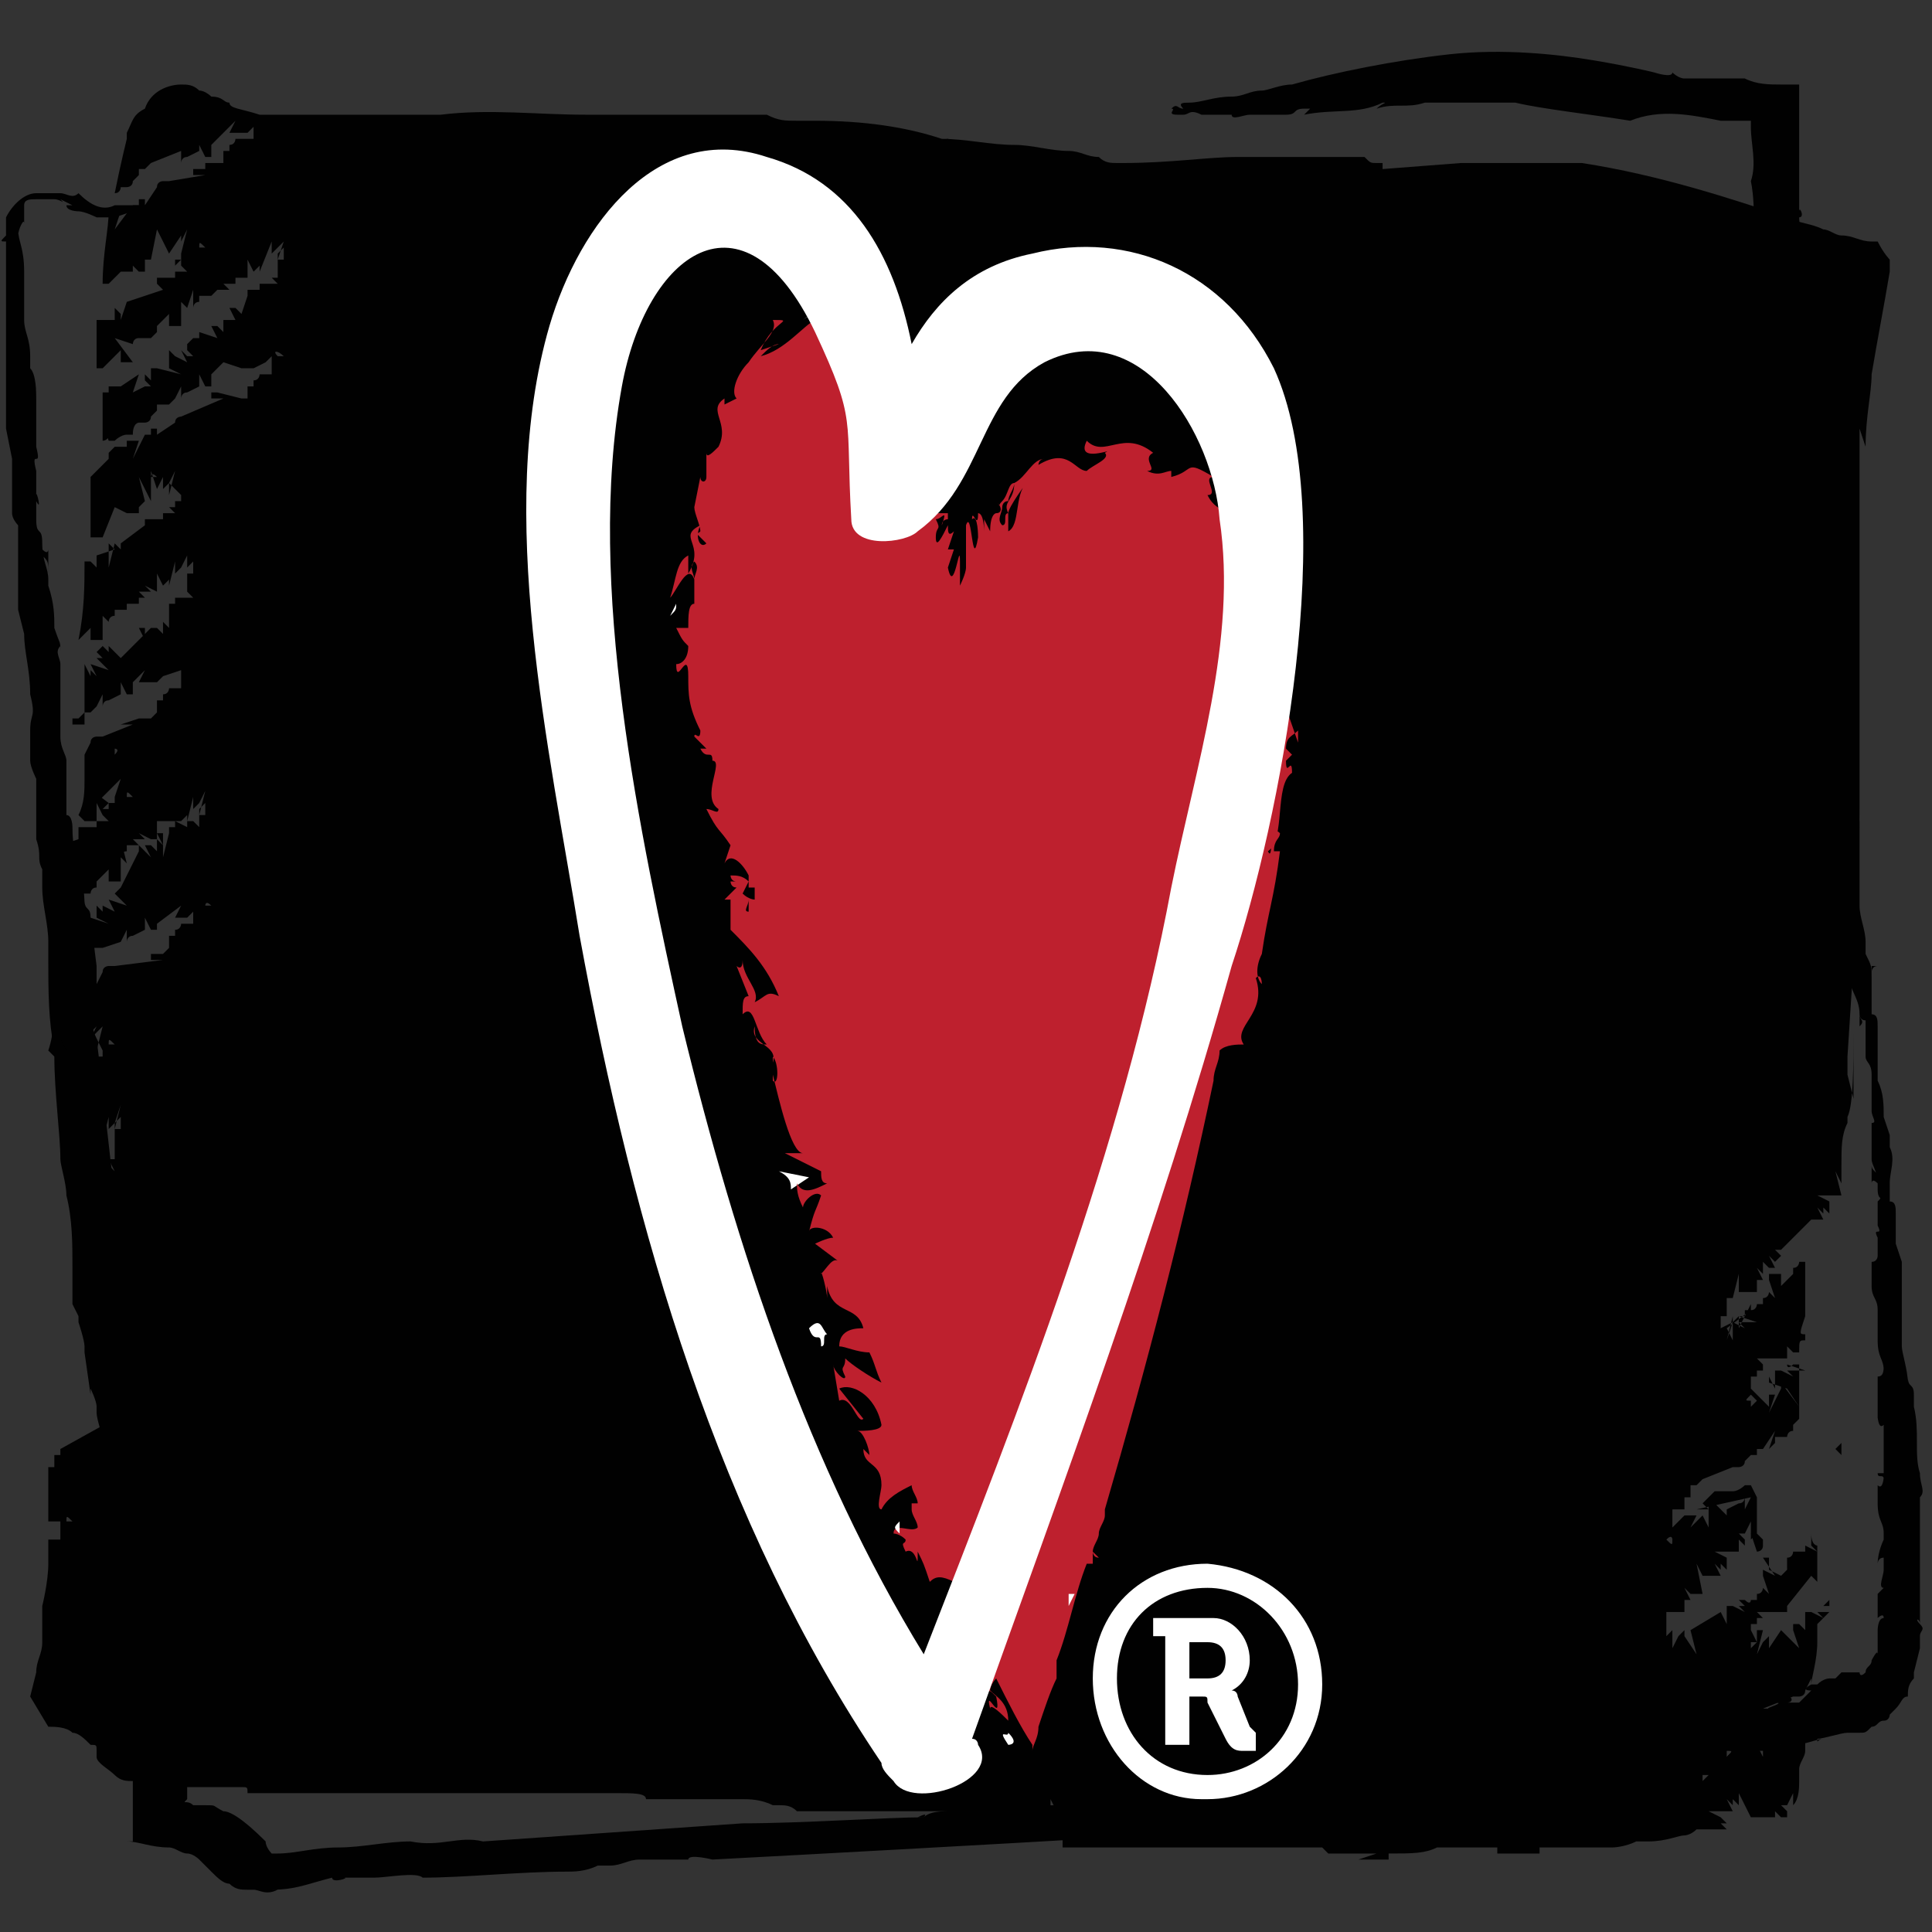
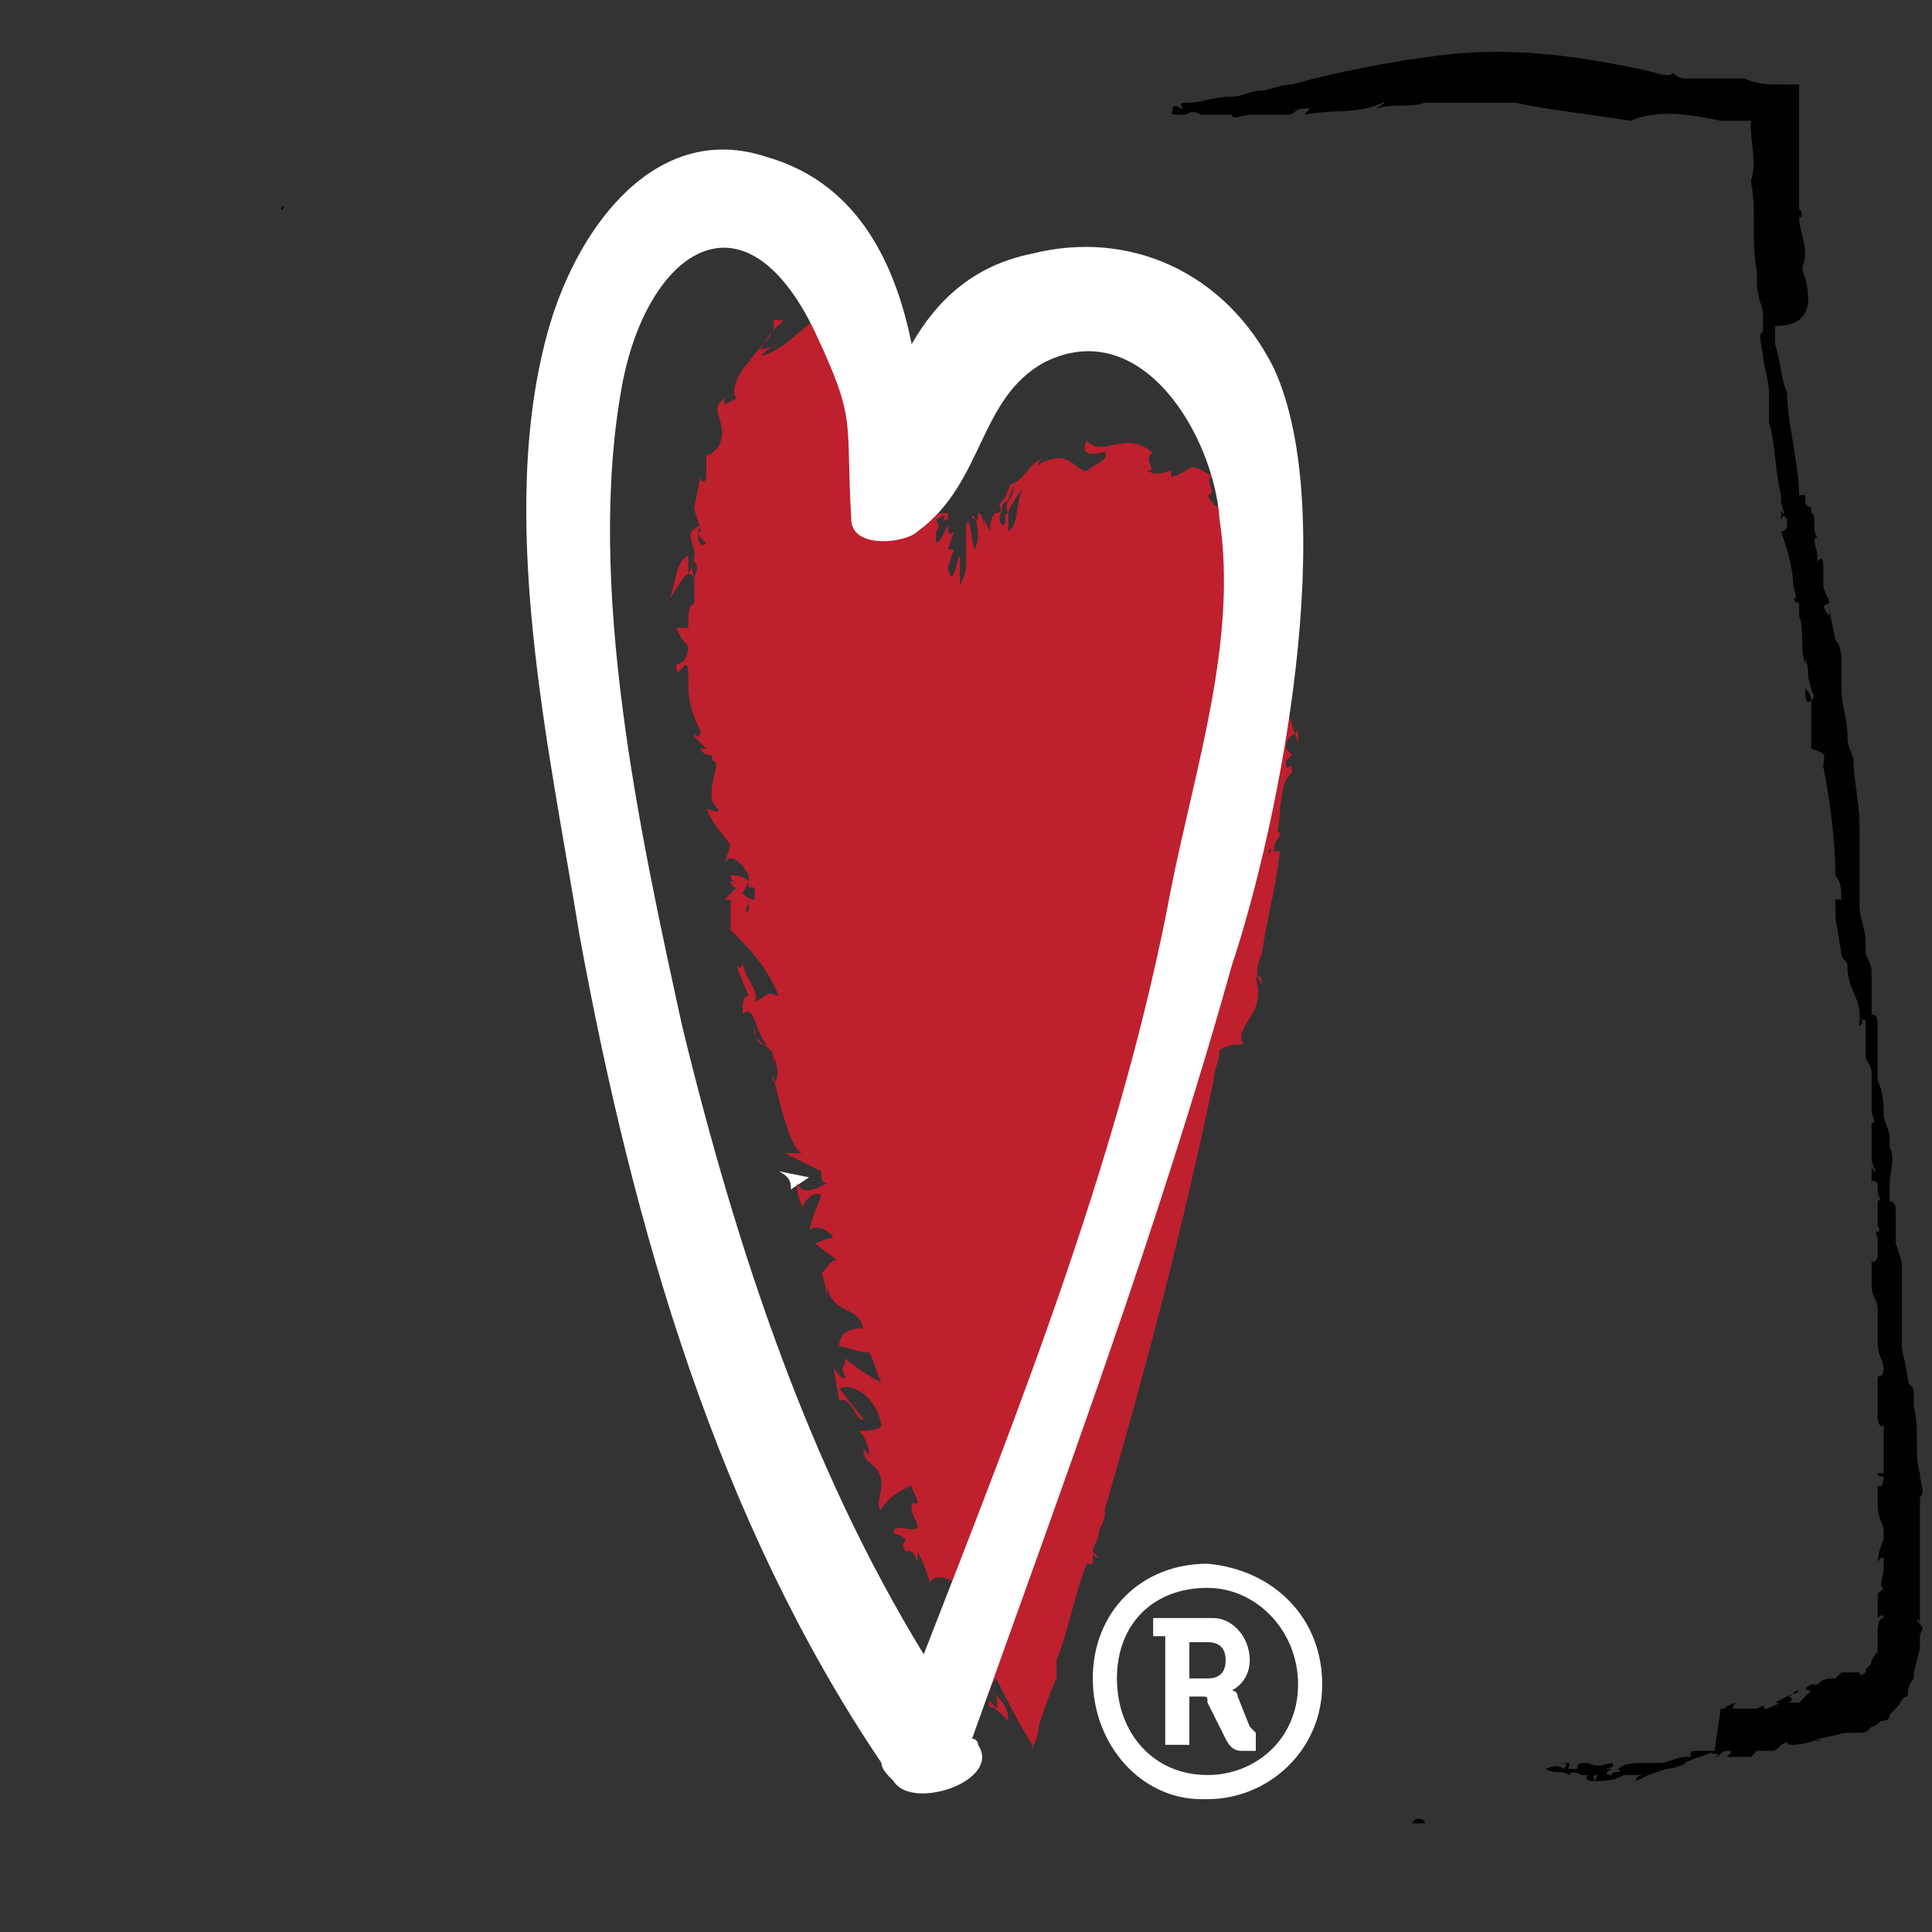
<svg xmlns="http://www.w3.org/2000/svg" version="1.1" width="32" height="32">
  <rect width="100%" height="100%" fill="#333333" stroke="none" />
  <svg version="1.1" width="32" height="32">
    <svg version="1.1" id="SvgjsSvg1106" x="0" y="0" viewBox="0 0 32 32" xml:space="preserve">
      <style type="text/css">.st0{fill:#010101}.st1{fill:#fff}</style>
      <g>
        <g>
          <g>
            <g>
              <g>
                <g>
                  <g>
                    <g>
                      <path class="st0" d="M31.4 28.4zM32 25zm-2.6 4h-.1.1zm2.1-11.2c0 .1 0 0 0 0zm.3 4.3zM28.3 29zm-2 .4zm.8 0zm.1 0zM19.7 1.5h-.2.2zm11.2 9.8zM19.6 1.7zm9.7 27c.1 0 .2 0 .2-.1-.1 0-.2 0-.2.1zm.7-18.6c0-.1 0-.1 0 0zM19.6 1.7c.1 0 .1 0 0 0zm10.3 2.9zm0-.4c0 .1 0 .1 0 0 0 .1 0 .1 0 0zM19.6 1.5c-.1 0-.1 0 0 0zm8.7-.4zm3.5 21.3zm-.7-2.7zm0 .2v-.1.1zm-.1-.5zm.2 2.9zm0-.6zm-.3-3.7z" />
                      <path class="st0" d="M30.2 12.7c.1.5.2 1.2.2 1.8.1.1.1.3.1.4h-.1v.1c0 .1 0-.1 0 0v.2l.1.6c0 .1.1.1.1.2 0 .4.2.5.2.8v.2c.1-.1 0-.1 0-.2 0 0 0 .1.1.1v.6c0 .1.1.1.1.3v.4-.1.3c0 .1.1.2 0 .2v-.1.7c0 .1.1.2.1.4v-.1c0-.1-.1-.1-.1-.2v.3s0-.1.1 0v.1c0 .2.1.1 0 .2v-.1.5c.1.2-.1 0 0 .2 0 .2 0-.1 0 0v.3s0 .1-.1.1v-.1.5c0 .2.1.2.1.4v-.2.7c0 .3.1.3.1.5 0 0 0 .1 0 0v-.1c0 .1 0 .2-.1.2 0 .2 0-.1 0 0v.2s0-.1 0 0v.5c0-.1 0 .2.1.1v.6c0 .1 0 0 0 0v.2h-.1c0 .1.1 0 .1.1 0-.1 0 .2-.1.1v.3c0 .3.1.3.1.5v-.1.2s-.1.2-.1.4c0 0 0-.1.1-.1v.2c0 .1-.1.3 0 .3l-.1.1v-.1.5s.1-.1.1 0c-.1 0-.1.2-.1.2v.4c0-.1-.1.1-.1.1 0 .1-.1.1-.1.2-.1.1-.1 0-.1 0h-.3l-.1.1s-.1 0 0 0h-.1s-.1 0-.2.1H30s-.2.1 0 .1l-.1.1-.1.1h-.2c.1 0 .1-.1 0-.1.1 0 .1-.1.2-.1 0 0-.1 0 0 0-.1.1 0 0-.2.1h-.2.2l-.2.1c.2 0-.2.1-.1.1h-.1c.1-.1-.1 0-.1 0s.1 0 0 0h-.3s.1 0 0 0h-.1s0-.1.1-.1c-.1 0-.3.1-.2.1h-.1c.1 0 .2 0 0 0l-.1.7h-.3c-.1 0-.1 0-.1.1h-.1c-.1 0-.3.1-.4.1-.1 0 0 0 0 0h-.3c-.1 0-.3 0-.4.1.1.1-.1 0-.1.1 0 0-.2 0 0-.1h-.1c-.1 0 .2 0 .1-.1-.1 0-.2.1-.4 0h-.1.1c-.3 0-.1.1-.2.1-.2 0-.1 0-.1-.1h-.2c.1 0 .2 0 .1.1-.1-.1-.3 0-.3 0 .2.1.2 0 .4.1 0 0 0-.1.2 0-.1 0 0 0 0 0h.1s-.1.1.1.1v-.1h.1c-.1 0 0 0-.1.1.2 0 .3 0 .5-.1h.3s-.1 0-.1.1l.2-.1s.2 0 0 0l.3-.1c.1 0 .1 0 0 0 .1 0 .4-.1.3-.1.2-.1.3-.1.5-.2-.2.1.2 0 0 .1.1 0 .1-.1.2-.1s.1 0 0 .1h.4l.1-.1h.2c.1 0 .1 0 .2-.1.2-.1 0 0 .2 0s.4-.1.5-.1c-.1 0-.1.1-.1 0 .1 0 .4-.1.5-.1h.2c.1 0 .1 0 .2-.1.1 0 .1-.1.2-.1s.1-.1.1-.1l.1-.1c.1-.1.1-.2.2-.2 0-.1 0-.2.1-.3v-.1l.1-.4v-.2c0-.1.1-.1 0-.2s0-.1 0 0v-.3c0-.1 0 0 0 0v-1.8c.1-.1 0-.2 0-.4-.1-.3 0-.7-.1-1.1v-.2c0-.1 0 0 0 0 0-.2-.1-.1-.1-.3v.1c0-.2-.1-.5-.1-.6v-1.4l-.1-.3V20v.1c0-.1 0-.2-.1-.2v-.3c0-.2.1-.4 0-.6v-.2l-.1-.3c0-.2 0-.4-.1-.6V17c0-.1 0-.2-.1-.2v-.6c0-.2 0-.2-.1-.4v-.2c0-.2-.1-.4-.1-.6v-1.3c0-.4-.1-.8-.1-1.1 0-.1-.1-.2-.1-.4 0-.3-.1-.5-.1-.8v-.5s0-.2-.1-.3c0 0 0-.1 0 0l-.1-.5v.1s-.1-.1-.1-.2c0 .1 0 0 .1 0 0-.1 0 .1 0 0s-.1-.2-.1-.3v-.3c0-.1 0-.2-.1-.1v-.1c0-.1-.1-.3 0-.3-.1-.1 0-.4-.1-.4v-.1s-.1 0-.1-.1v-.1h-.1c0-.5-.2-1.2-.2-1.7-.1-.2-.1-.5-.2-.8v-.3c.6 0 .6-.4.5-.8-.1-.2 0-.2 0-.4s-.1-.4-.1-.6c.1 0 0-.2 0-.1V1.4h-.3c-.2 0-.4 0-.6-.1h-1c-.1 0-.2-.1-.2-.1 0 .1-.3 0-.3 0s-.4-.1-1-.2S24.9.8 24 .9c-.9.1-1.9.3-2.6.5-.2 0-.4.1-.5.1-.2 0-.3.1-.5.1-.3 0-.5.1-.7.1-.1 0-.2 0-.1.1-.1 0-.1-.1-.2 0 .1 0-.1.1.1.1h-.1.2c.1 0 .1-.1.3 0h.2-.2.3s-.1 0 0 0h.2c0 .1.2 0 .3 0-.1 0 0 0 0 0h.3s-.1 0 0 0h.3c.2 0 .1-.1.3-.1h-.1.2l-.1.1c.5-.1.9 0 1.3-.2.1 0 0 0-.1.1.3-.1.5 0 .8-.1H25h-.1.2c.4.1 1.3.2 1.9.3.5-.2 1-.1 1.5 0h.5v.1c0 .3.1.6 0 .9.1.5 0 1 .1 1.5v.2c0 .2.1.4.1.5v.3c-.1 0 0 .3 0 .4 0 .1.1.4.1.6V7c.1.3.1.8.2 1.2v.1c0 .1.1.2 0 .3v-.1c0-.1 0 0 .1.1v.1s0 .1-.1.1c.1.3.2.6.2.9 0 0 .1.3 0 .2.1.2 0 0 .1.1v.1s0 .1 0 0v.1c.1.3 0 .5.1.8v-.1c.1.3 0 .2.1.5 0 .1.1.1 0 .2 0 0 0-.1-.1-.2 0 .1 0 .3.1.2v.2s0-.1 0 0v.6c.3.1.2.1.2.3zm1 9.7v-.1.1zm-.2-3.5zm-.1-.9c0 .1 0 0 0 0zm.6 6.4c0-.1 0-.1 0 0zm-1.6 4.1zm.3 0zm1.2-5.5s-.1 0 0 0c-.1 0-.1 0 0 0zm-1.1 5.4h.1zm-.5.1s.1 0 0 0c.1 0 0 0 0 0zm1.8-2.1c0-.1 0-.1 0 0zm-.9 1.9zm-1.2.3zm2-1.1s0-.1 0 0z" />
                    </g>
                    <g>
                      <path class="st0" d="M7.8 2.7zm-5.1.6c.1 0 0 0 0 0zm8.1-.9h.2-.2zM.4 12c0-.1 0-.1 0 0zM0 5.5c0 .1 0 .1 0 0 0 .1 0 0 0 0zm12.5-2.9c-.1 0-.1 0 0 0zm3-.3zm-1.2 0zm-.1 0zm9.2 27.9h.2c0-.1-.2-.1-.2 0zM1.3 21.8zM23.5 30zM10.8 2.8h-.3.3zM2.4 23.7zM23.5 30s-.1 0 0 0zM3.9 31.2s0-.1 0 0zm.7.1h-.1.1zm19-1.2zm-13.1.8s-.1 0 0 0c-.1 0 0 0 0 0zM0 5.1zm.8 4zm0-.2zm0 .7zM.6 5.3zm0 .8s0 .1 0 0c0 .1 0 0 0 0zm.4 5.6z" />
-                       <path class="st0" d="M1.9 19.8c-.1-.8-.2-1.8-.3-2.6-.1-.2-.1-.4-.1-.7h.1v-.2c0-.1 0 .2 0 0V16l-.1-.8c0-.2-.1-.1-.1-.3v.1c0-.6-.2-.7-.2-1.3v-.3.3s0-.2-.1-.2v-.9c0-.1-.1-.2-.1-.4v-1.3.1c0-.1-.1-.2 0-.3v.1c0-.2 0-.1-.1-.4 0-.2 0-.4-.1-.7v-.2.1c0-.2-.1-.3-.1-.6v.2c.1.1.1.1.1.3v-.4s0 .1-.1 0V9c0-.3-.1-.1-.1-.4v-.4.1c.1.2 0-.2 0-.1v-.4c-.1-.4.1 0 0-.4v-.8c0-.1 0-.4-.1-.5v.5-.7c0-.3-.1-.4-.1-.6V5v.2-.7c0-.4-.1-.5-.1-.7 0-.1 0-.1 0 0v.1c0-.1.1-.3.1-.2v-.3s-.1.1 0 0c0-.1.1-.1.2-.1h.3c.1 0 .2.1.1 0l.2.1h-.1c0 .1.2.1.2.1.1 0 .3.1.3.1h.3c.1 0 0 0 0 0l.3-.1s.1.1 0 .1c.1 0 0-.1.2-.1-.1.1.2 0 .1.1.1 0 .4 0 .6-.1h-.2c.5-.1.5-.2.8-.2h-.1c.2 0 .2 0 .3-.1-.1 0 .3.1.6 0h-.1.2c.2 0 .4 0 .4-.1h.2-.1l.3-.1c.2-.1.3 0 .5 0 0 0-.2 0 0-.1 0 .1.4 0 .4 0h.2c0-.1.3-.1.5-.1 0 .1.2 0 .3 0 0-.1.4-.1.4-.1h.9l.3.3h.3s.1 0 .3-.1h.1c-.1 0 .3-.1.1-.1h.3v-.1h.3c-.1 0-.2.1.1.1-.2 0-.2.1-.3.1.1 0 .1 0 0 0 .2 0 .1 0 .3-.1h.3-.3l.3-.1c-.2 0 .4-.1.2-.1h.2c-.2 0 .1 0 .1.1h-.1.5s-.2 0 0 0h.2c-.1 0 0 .1-.2.1.1 0 .5 0 .3-.1h.1-.1.5c.2 0 .2 0 .2-.1h.7c.2.1.7 0 1.1-.1-.1-.1.1 0 .2-.1-.1 0 .3 0 0 .1h.2c.1 0-.3 0-.1.1.2 0 .3-.1.6-.1h-.1c.5 0 .1-.1.4-.1.3 0 .2 0 .2.1h.2c-.2 0-.3 0-.2-.1h.5c-.4-.1-.3 0-.6-.1-.1 0 0 .1-.3 0 .1 0 0 0 0 0h-.2c-.1 0 .1-.1-.1-.1v.1h-.2c.1 0 0 0 .2-.1-.3 0-.5 0-.7.1h-.6c.1 0 .1 0 .2-.1l-.3.1s-.2 0 0 0h-.4c-.1 0-.1 0 0 0-.1 0-.6.1-.5 0-.3.1-.4.1-.8.1.3-.1-.3 0 0-.1-.2 0-.2 0-.4.1-.1 0-.1 0 .1-.1h-1.5c-.3 0-.6.1-.8.1h.1c-.1.2-.5.2-.7.3h-.3c-.2 0-.2 0-.2.1-.2 0-.5.1-.5 0h-.2c-.3 0-.5.1-.8.1h-.6.1c-.1 0-.2.1-.3.1.2-.1-.2 0-.2 0h.1-.4.1s-.1 0-.1.1c0 0-.1 0 0 0-.3-.1-.5 0-.6 0-.1 0-.1 0 0 0-.3.1-.2 0-.5.1h-.3.1-.3.1c-.3.1-.4 0-.7.1-.3 0-.3-.1-.6 0h-.1l-.1.1h-.6c-.2.1-.4 0-.6-.2-.1.1-.2 0-.3 0H.6c-.2 0-.4.2-.5.4v.3C0 4 0 4 .1 4v1.8-.1 1.4l.1.5v1-.1c0 .1.1.2.1.2v1.5-.1l.1.4c0 .3.1.6.1 1 .1.4 0 .3 0 .6v.2-.1.4c0 .1.1.3.1.3v1c.1.3 0 .3.1.5v.3c0 .3.1.6.1.9v.3c0 .5 0 1 .1 1.5v.1c0 .6.1 1.3.1 1.7 0 .1.1.4.1.6.1.4.1.8.1 1.2v.3-.1.4l.1.2v.1s.1.3.1.4v.1l.1.7V23s.1.2.1.3v.1c0 .1 0-.1 0 0s.1.4.1.4v-.1.4c0 .1 0 .2.1.2v.2c0 .1.1.4.1.4.1.1.1.6.1.6v.2s.1 0 .1.2v.1H2c0 .8.2 1.7.2 2.6v1.3-.1.7h-.1V30v.5c.2 0 .4.1.7.1.1 0 .2.1.3.1.1 0 .2.1.2.1l.1.1.1.1c.1.1.2.2.3.2.1.1.2.1.3.1h.1c.1 0 .2.1.4 0h-.1c.4 0 .6-.1 1-.2 0 .1.3 0 .2 0h.5c.2 0 .7-.1.8 0 .7 0 1.6-.1 2.4-.1.1 0 .3 0 .5-.1h.2c.2 0 .3-.1.5-.1h.8c0-.1.4 0 .4 0s9.5-.5 11.7-.7c.1 0 .3 0 .2-.1.2 0 .2.1.3 0-.2 0 .1-.1-.1-.1h-.1c-.1 0-.2 0-.2-.1-.1 0-.2.1-.4.1h.1-.4.2-.4.1-.3c-.1-.1-.3 0-.4 0 .2 0 0 0 0 0h-.5.1-.5c-.3 0-.1.1-.4 0h.1-.3.2c-.8 0-1.3-.1-2 0h.2c-.5.1-.8 0-1.2 0-.6 0-1.4 0-2.2.1h.1c-.1 0-.3 0-.4.1 0 0 .1-.1-.1 0h.1c-.6 0-2 .1-3 .1-1.4.1-2.9.2-4.3.3.2 0 .1 0 0 0-.4-.1-.7.1-1.2 0-.4 0-.8.1-1.2.1-.4 0-.7.1-1 .1h-.1s-.1-.1-.1-.2c-.4-.4-.6-.5-.7-.5-.2-.1-.1-.1-.3-.1h-.2c-.1-.1-.2 0-.1-.1v-1.3c0-.3 0-.6-.1-.9 0-.3-.1-.7-.1-1v-.2c0-.1-.1-.4-.1-.5v.2c0 .1 0 0-.1-.2v-.2c-.1-.5-.2-.9-.3-1.4 0 .1-.1-.4 0-.3-.1-.3 0 .1-.1-.1v-.2s0-.1 0 0v-.2c-.1-.4-.1-.8-.2-1.2v.1c-.1-.4 0-.4-.1-.7v.1c0-.1-.1-.2-.1-.4 0 0 0 .2.1.3 0-.1-.1-.5-.1-.4V21v.1c0-.2 0-.6-.1-.8.1-.3.1-.2.1-.5zM.6 5.2zm.3 5.2zm.2 1.3c0-.1 0 0 0 0zm.6-7.8zm8.2-1zm-.4 0s-.1 0 0 0c-.1 0-.1 0 0 0zm-9 1.3s0 .1 0 0zm8.8-1.3h-.1zm.8 0H10h.1z" />
                      <path class="st0" d="M4.7 3.4c-.1.1 0 .1 0 0zM8.8 3h-.1zm1.8-.2c0 .1-.1.1 0 0-.1.1 0 .1 0 0 0 .1 0 0 0 0zm-4.1.5s-.1 0 0 0z" />
                    </g>
                  </g>
                </g>
                <g>
                  <g>
-                     <path class="st0" d="M30.3 26.7h-.2l.1.1-.2-.1h-.1v.3l-.1-.1h-.1v.1l.1.3-.3-.3-.2.3v-.2l-.1.1-.1.2.1-.4h-.1v.2L29 27v-.1h.1v-.1h.1v-.1.1l-.1-.1h.2-.1.4v-.2.1l.4-.5.1.1v-.6s-.1 0-.1-.2v.2l.1.1-.2-.1v.1h-.2s0 .1-.1.1v.2l-.1.1-.2-.1v-.2h-.1l.2.3-.2-.1v.1l.1.3-.1-.1v.3-.3s0 .1-.1.1v.1H29s0 .1-.1 0h.1-.2l.1.1h-.1l.1.1-.2-.1h-.1v.3l-.1-.2-.5.3v-.1.1l.1.4-.2-.3V27l-.1.1-.1.2v-.4.2-.1l-.1.1v-.4h.2l.1.1-.1-.1h.1v-.1.1h-.1.1v-.2.1l-.1-.1.1.1v-.1h-.1.1v-.2.2h.1l-.1-.1.1.1-.1-.2.1.1h.2l-.1-.5.1.2h.3l-.1-.2.1.1v-.1.1-.1l.1.1v-.1.1-.2l-.2-.1h.4v-.2l.1.1v-.1l-.1-.1h.1l.1-.2v.3l.1-.1v-.6l-.1-.2h-.1s-.1.1-.2.1h-.1.1-.3l-.1.1-.1.1.1.1h-.2l.9-.2-.1.2v-.2s0 .1-.1.1l-.2.1v.1l-.2-.2h-.1v.4l-.1-.2-.2.2.1-.2h-.2l-.1.1-.1.1V25h.2v-.2h.1v-.2h.1l.1-.1h.2-.2l.5-.2h.1s.1 0 .1-.1l.1-.1V24v.1h.1V24h.1l.2-.3-.1.3h.1-.1l.1-.1v-.1h.2s0-.1.1-.1v-.1l.1-.1v-1 .1h-.1s-.1.1-.1 0h.1-.1l.3.1h-.3l.1.1-.2-.1h-.1v.3l-.1-.2v.1l.3.1.2.3-.3-.4v.1l-.1.2-.1.2.1-.3h-.1v.2L29 23v-.2h.1v-.1h.1v-.2.1l-.1-.1h.2-.1.4v-.2.1l-.1-.1.1.1v.1h-.1.1l-.1-.1.1.1v-.2l.1.1h.1c0-.2 0-.2.1-.2v-.1c-.1 0-.1 0 0-.3v-.9h-.1s0 .1-.1.1v.1l-.1.1-.1.1v-.2h-.2v.1l.1.3-.1-.1v.3-.3s0 .1-.1.1v.1h-.1s0 .1-.1.1h.1-.2v.1h-.1l.3.1h-.3l.1.1-.2-.1h.1-.1v.3l-.1-.2.4-.3v-.1l-.2.4v-.2l-.1.1-.1.3.1-.4v.2-.1l-.2.1v-.2h.1v-.3h.1l.1-.4v.4-.1l.1.1-.1-.1h.1-.1.3v-.2.1l-.1-.1.1.1v-.1H29h.1V21v.2h.1l-.1-.2.1.1v-.2l.1.1h.1l-.1-.2.1.1v-.1.1l.1-.1-.1-.1h.1l.5-.5h-.1.3l-.1-.2.1.1V20v.1-.1l.1.1v-.2l-.2-.1h.4l-.1-.4.1.2v-.3c0-.3 0-.5.1-.7v-.1c.1-.2.1-.9.1-1.4v1.1l-.1-.4v-.3c.1-1.6.2-2.9.2-4.1V7.1l.1.3c0-.5.1-.9.1-1.2.1-.6.2-1.1.3-1.7v-.2s-.1-.1-.2-.3H31c-.2 0-.3-.1-.5-.1-.1 0-.2-.1-.3-.1-.2-.1-.4-.1-.6-.2-.9-.3-2.1-.7-3.4-.9h-2l-1.3.1v-.1h-.1c-.1 0-.1 0-.2-.1h-2.1c-.5 0-1.1.1-1.9.1h-.1c-.1 0-.2 0-.3-.1-.2 0-.3-.1-.5-.1-.3 0-.6-.1-.9-.1-.4 0-.8-.1-1.2-.1-.6-.2-1.3-.3-2.1-.3h-.3c-.2 0-.3 0-.5-.1h-3c-.8 0-1.6-.1-2.4 0h-3c-.3-.1-.5-.1-.5-.2-.1 0-.1-.1-.3-.1 0 0-.1-.1-.2-.1-.1-.1-.2-.1-.3-.1-.2 0-.5.1-.6.4-.2.1-.2.2-.3.4v.1s-.1.4-.2.9c.1 0 .1-.1.1-.1h.1s.1 0 .1-.1l.1-.1v-.1h.1l.1-.1.5-.2v.2s0-.1.1-.1l.2-.1v-.1l.1.2h.1v-.4.2l.4-.4-.1.2h.3l.1-.1V2v.3h-.3s0 .1-.1.1v.1h-.1v.2h-.3v.1h-.2v.1h.2l-.6.1h-.1s-.1 0-.1.1l-.2.3v-.1h-.1v.1h-.1l-.3.4.1-.3h-.2.1-.1c0 .3-.1.7-.1 1.2h.1-.1.1l.2-.2h.2v-.1l.1.1h.1v-.3.1h.1l.1-.5.2.4.2-.3v.2V4l.1-.2-.1.4V4v.3h-.1v.1l.1-.1v.2-.1l.1.1h-.2v.1H3h-.4v.2-.1l.1.1-.6.2-.1.3V5h.1H2v.2l-.1-.1v.2h-.3v.8h.1l.3-.3V6h.2l-.3-.4.3.1s0-.1.1-.1h.2l.1-.1v-.1l.1-.1.1-.1v.2H3V5l.1.1.1-.3v.3s0-.1.1-.1v-.1h.2l.1-.1h.2l-.1-.1h.2v-.1h.2v-.3l.1.2.1-.1v.1l.2-.5v.2l.1-.1.1-.1-.1.3v-.2.1l.1-.1v.2h-.1v.2h.1-.1v.1h-.1l.1.1h-.3v.1h.1-.3V5v-.1l-.1.3-.1-.1v.4-.4h-.1l.1.2h-.2v.2l-.1-.1h-.1l.1.2-.3-.1v.1h-.1l-.1.1v.1l.1.1h-.1l.1.1.1.1-.3-.3.1.2-.2-.1V6v-.1l-.1-.1v.1-.1.3l.2.1-.4-.1h-.1v.2l-.1-.1v.1l.1.1h-.1l-.2.1.1-.3-.3.2h-.2v.2-.1h-.1v.9-.1s.1 0 .1-.1L1.7 7l.1.3h.1s.1-.1.2-.1h.1c0-.2.1-.2.1-.2h.1s.1 0 .1-.1l.1-.1v-.1h.2l.1-.1.1-.2v.2s0-.1.1-.1l.2-.1v-.2l.1.2h.1V6v.2l.2-.2.3.1h.2l.2-.1.1-.1v.3h-.2s0 .1-.1.1v.1h-.1v.2H4l-.4-.1h-.1v.1h.2l-.7.3s-.1 0-.1.1l-.3.2v-.1h-.1v.1h-.1l-.2.4.1-.3h-.2.1-.1v.1h-.2l-.1.1v.1l-.3.3v1h.2-.1.1-.2.2l.2-.5.2.1h.2v-.3.2l.1-.1-.1-.4.2.4v-.5l.1.3.1-.2v.2l.1-.1.1-.2-.1.4V8l.2.2v.1h-.1v.1h-.1v.1-.1l.1.1h-.2v.1h.1-.4v.1L2 9v.1L1.9 9l-.1.4V9h.1-.1l.1.1-.3.1v.2l-.1-.1h-.1c0 .4 0 .8-.1 1.3l.1-.1.1-.1v.2h.2v-.4l.1.1V10v.3s0-.1.1-.1v-.1h.2V10h.2v-.1h.1l-.1-.1h.2l-.1-.1.2.1v-.3l.1.2.1-.1v.1l.1-.4v.2l.1-.1.1-.2v.3-.2.1l.1-.1v.2h-.1v.3l-.1.4.1-.4v.1-.1l.1.1H3v.1-.1h-.1v.1H3h-.2v.2-.1l.1.1-.1-.1v.1h.1-.1v.3-.1l-.1-.1v.2l-.1-.1h-.1l-.5.5-.2-.2v.1l-.1-.1-.1.1.1.1h-.1l.1.1.1.1-.3-.1.1.2-.1-.1v.1-.1.1l-.1-.2v.1-.1 1h-.2v-.1h.1l.1-.1h.1l.1-.1.1-.2v.2s0-.1.1-.1l.2-.1v-.2l.1.2h.1v-.4.2l.2-.2-.1.2h.3l.1-.1.3-.1v.3h-.2s0 .1-.1.1v.1h-.1v.2l-.1.1h-.2L2 12h.2l-.5.2h-.1s-.1 0-.1.1l-.1.2v-.1.5c0 .2 0 .4-.1.6l.1.1h.2v-.3l.1.2v-.1l.1-.1-.4-.3.2.4v-.1l.2-.2.2-.2-.1.3V13v.3h-.1v.1h-.1v.2-.1l.1.1h-.2v.1h.1-.4v.2L1 14v.8l.2.1s0-.1.1-.1h.2s0-.1.1-.1v-.1l.1-.1.1-.1v.2H2v-.4l.1.1-.1-.4v.3s0-.1.1-.1V14h.2l-.1-.1h.2-.2.2l-.1-.1.2.1h.1v-.3H3l.1-.1v.1l.1-.4v.2l.1-.1.1-.2-.1.4v-.2.1l.1-.1v.2h-.1v.2l-.1-.1h-.1v.1l-.1-.1.1.1-.2-.1v.1H3h-.2v.2-.1l.1.1-.1-.1-.1.4v-.4h-.1l.1.2-.1-.1v.2l-.1-.1h-.1l.1.2-.2-.2v.1l-.3.6-.1.1.1.1h-.1.1l.1.1-.3-.1.1.2-.2-.1v.1-.1.1l-.1-.1v.1-.1.2l.2.1-.3-.1h-.1v.2l-.1-.1v.1l.1.1h-.1l-.3.2v-.3.7l.1-.1h.1s.1 0 .1-.1l.1-.1v-.1h.3l.3-.1.1-.2v.2s0-.1.1-.1l.2-.1v-.2l.1.2h.1v-.3.2L3 15l-.1.2h.2l.1-.1V15v.3H3s0 .1-.1.1v.1h-.1v.2l-.1.1h-.2v.1h.2l-.8.1h-.1s-.1 0-.1.1l-.1.2v-.1h-.1v.1h-.1l-.4.5.1-.3H.9 1 .9c0 .3 0 .6-.1.9l.1.1H1v-.3l.1.2.1-.1-.1-.3.2.4v-.5l.1.3.2-.2-.1.2.1-.1.1-.1-.1.4v-.2l.1.2v.1h-.1v.1h-.1v.2-.1l.1.1h-.2v.1h.1-.4v.2-.1l.1.1-.1-.1v1.3s0-.1.1-.1v-.1h.2l-.1-.1h.2v-.1h.1l-.5.1h.2l-.1-.1.2.1h.1v-.3l.1.2.1-.1v.1l.1-.4v.2l.1-.1.1-.3-.1.4v-.2.1l.1-.1v.2h-.1v.3l.1.2v-.4.1-.1.1h-.1v.2-.1.2-.1l.1.1-.1-.1v.1H2h-.1v.3-.3h-.1l.1.2-.1-.1v.2l-.1-.1h-.2V21l.1-.1v2.4l.1-.1v.1l.1-.4v.2l.1-.1.1-.2-.1.4V23v.1L2 23v.2h-.1v.3l-.1.4.1-.4-.9.5v.1H.9v.2H.8v.9H1l.1-.1-.1.1v.3H.8v.4c0 .3-.1.7-.1.7v.6c0 .2-.1.3-.1.5l-.1.4.3.5c.1 0 .3 0 .4.1.1 0 .2.1.3.2.1 0 .1 0 .1.1v.1c0 .1.2.2.3.3.1.1.2.1.3.1.3.1.5.1.8.1h1c.1 0 .1 0 .1.1h6.1c.3 0 .5 0 .5.1h1.6c.1 0 .3 0 .5.1h.1c.1 0 .2 0 .3.1h4.2v-.2l.1.2s.1 0 .1.1v.4-.1.2h4.3l.1.1h.8l-.3.1h.5v-.1c.4 0 .6 0 .8-.1h1v.1h.7v-.1h1.2s.2 0 .4-.1h.2c.3 0 .5-.1.6-.1 0 0 .1 0 .2-.1h.5l-.1-.1h.1l-.1-.1-.2-.1h.4l-.1-.2.1.1v-.1.1-.1l.1.1v-.2l.2.4h.4V30l.1.1h.1V30l-.1-.1h.1l.1-.2v.2c.1-.1.1-.3.1-.4v-.2c0-.1.1-.2.1-.3v-.7l.1.1h-.1l-.1.1-.1.2v-.2s0 .1-.1.1l-.2.1.1.2-.2-.2h-.1v.4l-.1-.2-.2.2.1-.2h-.2l-.1.1-.1.1v-.3h.2s0-.1.1-.1v-.1h.1v-.2h.1l.1-.1h.2-.2l.5-.2h.1s.1 0 .1-.1l.1-.2v.1c0-.1.1-.4.1-.7v-.3l.2-.2zM29 23.1l.1.1-.1-.1.1.1-.1.1v-.1c-.1 0-.1 0 0-.1zM3.4 4.1h-.1c0-.1 0-.1.1 0v-.2.2c0-.1 0-.1 0 0zm1-2.1h-.1.1v-.2.2zM2.6 7.9s-.1.1 0 0h-.1s0-.1.1 0c-.1-.1 0 0 0 0zm.5.2H3h.1v-.2.2zm-1.2 4.4s-.1 0 0 0v-.1s.1 0 0 .1c.1 0 0 0 0 0zm.3.7h-.1c0-.1 0-.1.1 0V13v.2c0-.1 0 0 0 0zm1-2.1h-.1.1v-.2.2zm-1.3 6.2h-.1c0-.1 0-.1.1 0v-.2.2c0-.1 0-.1 0 0zm-1 4H.8h.1v-.1.1zm.3 3.9h-.1c0-.1 0-.1.1 0V25v.2zM3.5 15h-.1s0-.1.1 0v-.1.1zm1.2-9.1h-.1c-.1-.1 0-.1.1 0v-.2.2zm10.7 12.2s0-.1 0 0V18c.1 0 .1 0 0 .1.1-.1.1 0 0 0zm12.2 7.4c.1-.1.1 0 .1 0 0 .1 0 .1-.1 0v.1-.1zm.7 3.9l-.1.1v-.1h.1zm.8-2.2c0 .1 0 .1 0 0l-.1.1v-.1h.1zM31 16.3v-.2s0-.1.1-.1v-.2.2H31v.3z" />
-                     <path class="st0" d="M2.4 10.4h-.1l.1.2zm28.1 13.7s0-.1 0 0v-.3.1l-.1.1.1.1zm-.2 2.4s-.1 0 0 0c-.1 0-.1 0 0 0-.1.1-.1.1 0 0l-.1.1h.1v-.1zm-1.2-1.1H29l.1.3s.1 0 .1-.1v-.1l-.1-.1z" />
-                   </g>
+                     </g>
                </g>
              </g>
            </g>
          </g>
        </g>
        <g>
          <g>
            <g>
              <g>
                <g>
                  <path class="st1" d="M20 25.9s0 .1 0 0c-1.1 0-1.9.8-1.9 1.9 0 1.1.8 2 1.8 2h.1c1 0 1.9-.8 1.9-1.9 0-1.1-.8-1.9-1.9-2zm0 3.5c-.9 0-1.5-.7-1.5-1.6 0-.9.6-1.5 1.5-1.5.8 0 1.5.7 1.5 1.6 0 .9-.7 1.5-1.5 1.5z" />
                  <path class="st1" d="M20.7 28.6l-.2-.5s0-.1-.1-.1c.2-.1.3-.3.3-.5 0-.4-.3-.7-.6-.7h-1v.3h.2v1.8h.4v-.8h.2c.1 0 .1 0 .1.1l.3.6c.1.2.2.2.3.2h.2v-.3l-.1-.1zm-1-1.4h.3c.2 0 .3.1.3.3 0 .2-.1.3-.3.3h-.3v-.6z" />
                </g>
                <g>
                  <g>
                    <path class="st1" d="M11.5 8.4zm3.8-1.7l.2.1c-.2-.2-.2-.1-.2-.1zm1.3 1.9s0-.1 0 0zM13 19.7zm-.1-.3c.2.1.2.2.2.3l.3-.2-.5-.1z" />
                    <path d="M21.3 11.5v.2c-.1-.7-.1-1.6-.5-2.3v.1c-.3-.5-.1-.5-.5-1-.1-.1-.2-.1-.3-.3.2 0-.1-.3.1-.3-.5-.3-.3-.1-.7 0v-.1c-.1 0-.2.1-.4 0 .2 0-.1-.2.1-.3-.5-.4-.8.1-1.1-.2-.2.4.5.1.3.2.1.1-.2.2-.3.3-.2 0-.3-.4-.8-.1 0 0 0-.1.1-.1-.2 0-.3.3-.5.4 0 .3-.2.3-.1.5 0-.1.3-.5.3-.5-.2.2-.1.7-.3.8v-.3c-.1 0 0 .2-.1.2-.1-.1 0-.2 0-.3 0 0 0-.1.1-.1 0-.1.1-.2.1-.3-.1 0-.1.2-.2.3-.1.1 0 .1-.1 0 .1.1.1.2 0 .2 0 0-.1 0-.1.3l-.1-.2v.2s0-.3-.1-.3c0 .3-.1-.1-.1.1.1-.1.1.3.1.3-.1.6-.1-.5-.2-.2v.7c0-.2 0-.1 0 0s-.1.3-.1.3v-.4c0-.4-.1.6-.2.1l.1-.3h-.1l.1-.3c-.1.1-.1 0-.1-.1-.1.2-.2.4-.2.2s.1-.1 0-.3c.1 0 .2-.2.1.1 0-.1.1-.1.1-.1v-.2.1h-.2c0-.1.1-.1.1-.1s-.1 0-.1-.1c.1 0 .2-.1.3-.1h-.1V8c0-.1 0-.3.1-.3 0-.3-.4-.6-.6-1 0 0-.1 0-.1-.1-.2-.3-.4-.8-.8-.9l-.2-.4c-.4-.1.3.4-.3.3-.4 0-.2-.2-.3-.3-.2.1-.5.5-.9.6.1-.1.2-.2.3-.2l-.3.1c.2-.5.6-.5.2-.5.1.2-.2.4-.4.7-.2.2-.3.5-.2.6l-.2.1v-.1c-.3.2.1.4-.1.8-.1.1-.2.2-.2.1v.4c0 .1-.1.1-.1 0l-.1.5c0 .1.1.3.1.4-.1.1 0-.1-.1 0l.2.2c-.1.1-.2-.1-.1-.3-.4.2.1.3-.2.8v-.3c-.2.1-.2.4-.3.7.1-.1.3-.6.4-.3v.4c-.1 0-.1.2-.1.4h-.2c.1.2.1.2.2.3 0 .2-.1.3-.2.3 0 .4.2-.3.2.2 0 .3 0 .5.2.9 0 .2-.1 0-.1.1l.2.2h-.1c.1.2.2 0 .2.2.2 0-.2.6.1.8 0 .1-.1 0-.2 0 .2.4.2.3.4.6l-.1.3c.1-.2.3 0 .4.2v.2h.1v.2s-.1 0-.2-.1l.1-.2c-.1-.1-.2-.1-.3-.1 0 0 0 .1.1.1h-.1s0 .1.1.1l-.2.2h.1v.5c.3.3.6.6.8 1.1-.2-.1-.2 0-.4.1.1-.2-.2-.4-.2-.7 0 .2-.1.1-.1.1l.2.5c-.1 0-.1.1-.1.3.2-.2.2.3.4.5-.1 0-.2 0-.2-.3-.1.3.4.3.3.6v-.1c.1.1.1.5 0 .4v-.1c.1.4.3 1.3.5 1.3H13l.6.3c0 .1 0 .2.1.2-.2.1-.4.2-.5 0 0 .1 0 .2.1.4 0-.1.2-.3.3-.2-.1.3-.1.2-.2.6 0-.1.3-.1.4.1-.1 0-.3.1-.3.1l.4.3c-.1-.1-.2.1-.3.2 0-.1.1.3.1.4v-.2c.1.5.5.3.6.7-.1 0-.4 0-.4.3.1 0 .3.1.5.1.1.2.1.3.2.5-.2-.1-.5-.3-.6-.4 0 .2-.1.1 0 .3 0 .1-.2-.1-.2-.2l.1.6c.2-.1.3.4.4.3l-.4-.5c.2-.1.6.1.7.6 0 .1-.3.1-.4.1.1 0 .2.3.2.4l-.1-.1c0 .3.3.2.3.6 0 .1-.1.4 0 .4.1-.2.3-.3.5-.4 0 .1.1.2.1.3h-.1v.1c0 .1.1.2.1.3-.1.1-.4-.1-.4.1 0 0 .1 0 .2.1 0 .1-.1 0 0 .2.2-.1.2.4.2 0 .1.2.1.2.2.5.1-.1.2-.1.4 0 0 .1.1.2.1.3.2.4.2.7.4 1.1 0 .1.1.4 0 .4.1 0 .1 0 .2.1.1.5-.2-.2-.1.2 0-.1.2.1.3.2 0-.3-.2-.4-.3-.5 0-.1.1-.2.1-.2.2.4.4.8.6 1.1v.1c0-.1.1-.2.1-.4.1-.3.2-.6.3-.8v-.3c.2-.5.3-1.1.5-1.6h.1v-.2s0 .1.1.1l-.1-.1c0-.1.1-.2.1-.3 0-.1.1-.2.1-.3V25c.7-2.4 1.3-4.7 1.8-7.1 0-.2.1-.3.1-.5.1-.1.3-.1.4-.1-.2-.3.4-.5.2-1.1.1-.1.1.1.1.1-.1-.1-.1-.3 0-.5.1-.7.2-.9.3-1.7h-.1c0-.2.1-.2.1-.3-.2-.2-.1.5-.2.3.3-.2.1-1.1.4-1.3 0-.3-.1.1-.1-.2l.1-.1-.1-.1c0-.2.1-.2.2-.3v.2c-.1-.3-.3-.8-.2-.8zm-9.8-1.9c0-.1-.1-.2 0-.3.1.1 0 .2 0 .3zm.9 5.5c-.1 0 0-.1 0-.2v.2z" fill="#be202e" />
-                     <path class="st1" d="M12.1 14.6c0-.1 0-.1 0 0 0-.1 0-.1 0 0zm3.2-7.9c0 .1 0 0 0 0zm-.4 18.7v-.2c-.1.1-.1.1 0 .2zm2.8 1.2l.1-.2h-.1zm-.7 2.5s.1 0 0 0v-.2.2zm-.3-.2s.2 0 0-.2c0 .1-.2-.1 0 .2zm-3.1-6.6c.1 0 0-.2.1-.2-.1-.1-.1-.3-.3-.1.1.3.2 0 .2.3zM11.2 10l-.1.2c.1-.1.1-.1.1-.2zm.4-2.8h.2zm2.1-2c-.1 0-.3 0-.4.1.2-.2.4.1.4-.1z" />
                  </g>
                  <path class="st1" d="M21.1 6.1c-.8-1.6-2.4-2.3-4-1.9-1 .2-1.6.8-2 1.5-.3-1.5-1-2.7-2.4-3.1-1.8-.6-3.1 1.1-3.6 2.8-.9 3.1 0 7 .5 10.1.9 4.9 2.3 9.7 5 13.7 0 .1.1.2.2.3.3.5 1.8 0 1.4-.6 0 0 0-.1-.1-.1 1.5-4.2 3.1-8.5 4.3-12.8.8-2.4 1.8-7.5.7-9.9zm-1.7 8.6c-.8 4.3-2.5 8.6-4.1 12.7-1.9-3.1-3.1-6.7-4-10.4-.7-3.2-1.6-7.3-1-10.6.4-2.2 2-3.4 3.2-.9.7 1.5.5 1.4.6 3.1 0 .5.9.4 1.1.2 1.1-.8 1-2.2 2.1-2.8 1.6-.8 2.8 1.2 2.9 2.6.3 2-.4 4.1-.8 6.1z" />
                </g>
              </g>
            </g>
          </g>
        </g>
      </g>
    </svg>
    <style>@media (prefers-color-scheme:light){:root{filter:none}}@media (prefers-color-scheme:dark){:root{filter:none}}</style>
  </svg>
  <style>@media (prefers-color-scheme:light){:root{filter:none}}@media (prefers-color-scheme:dark){:root{filter:none}}</style>
</svg>